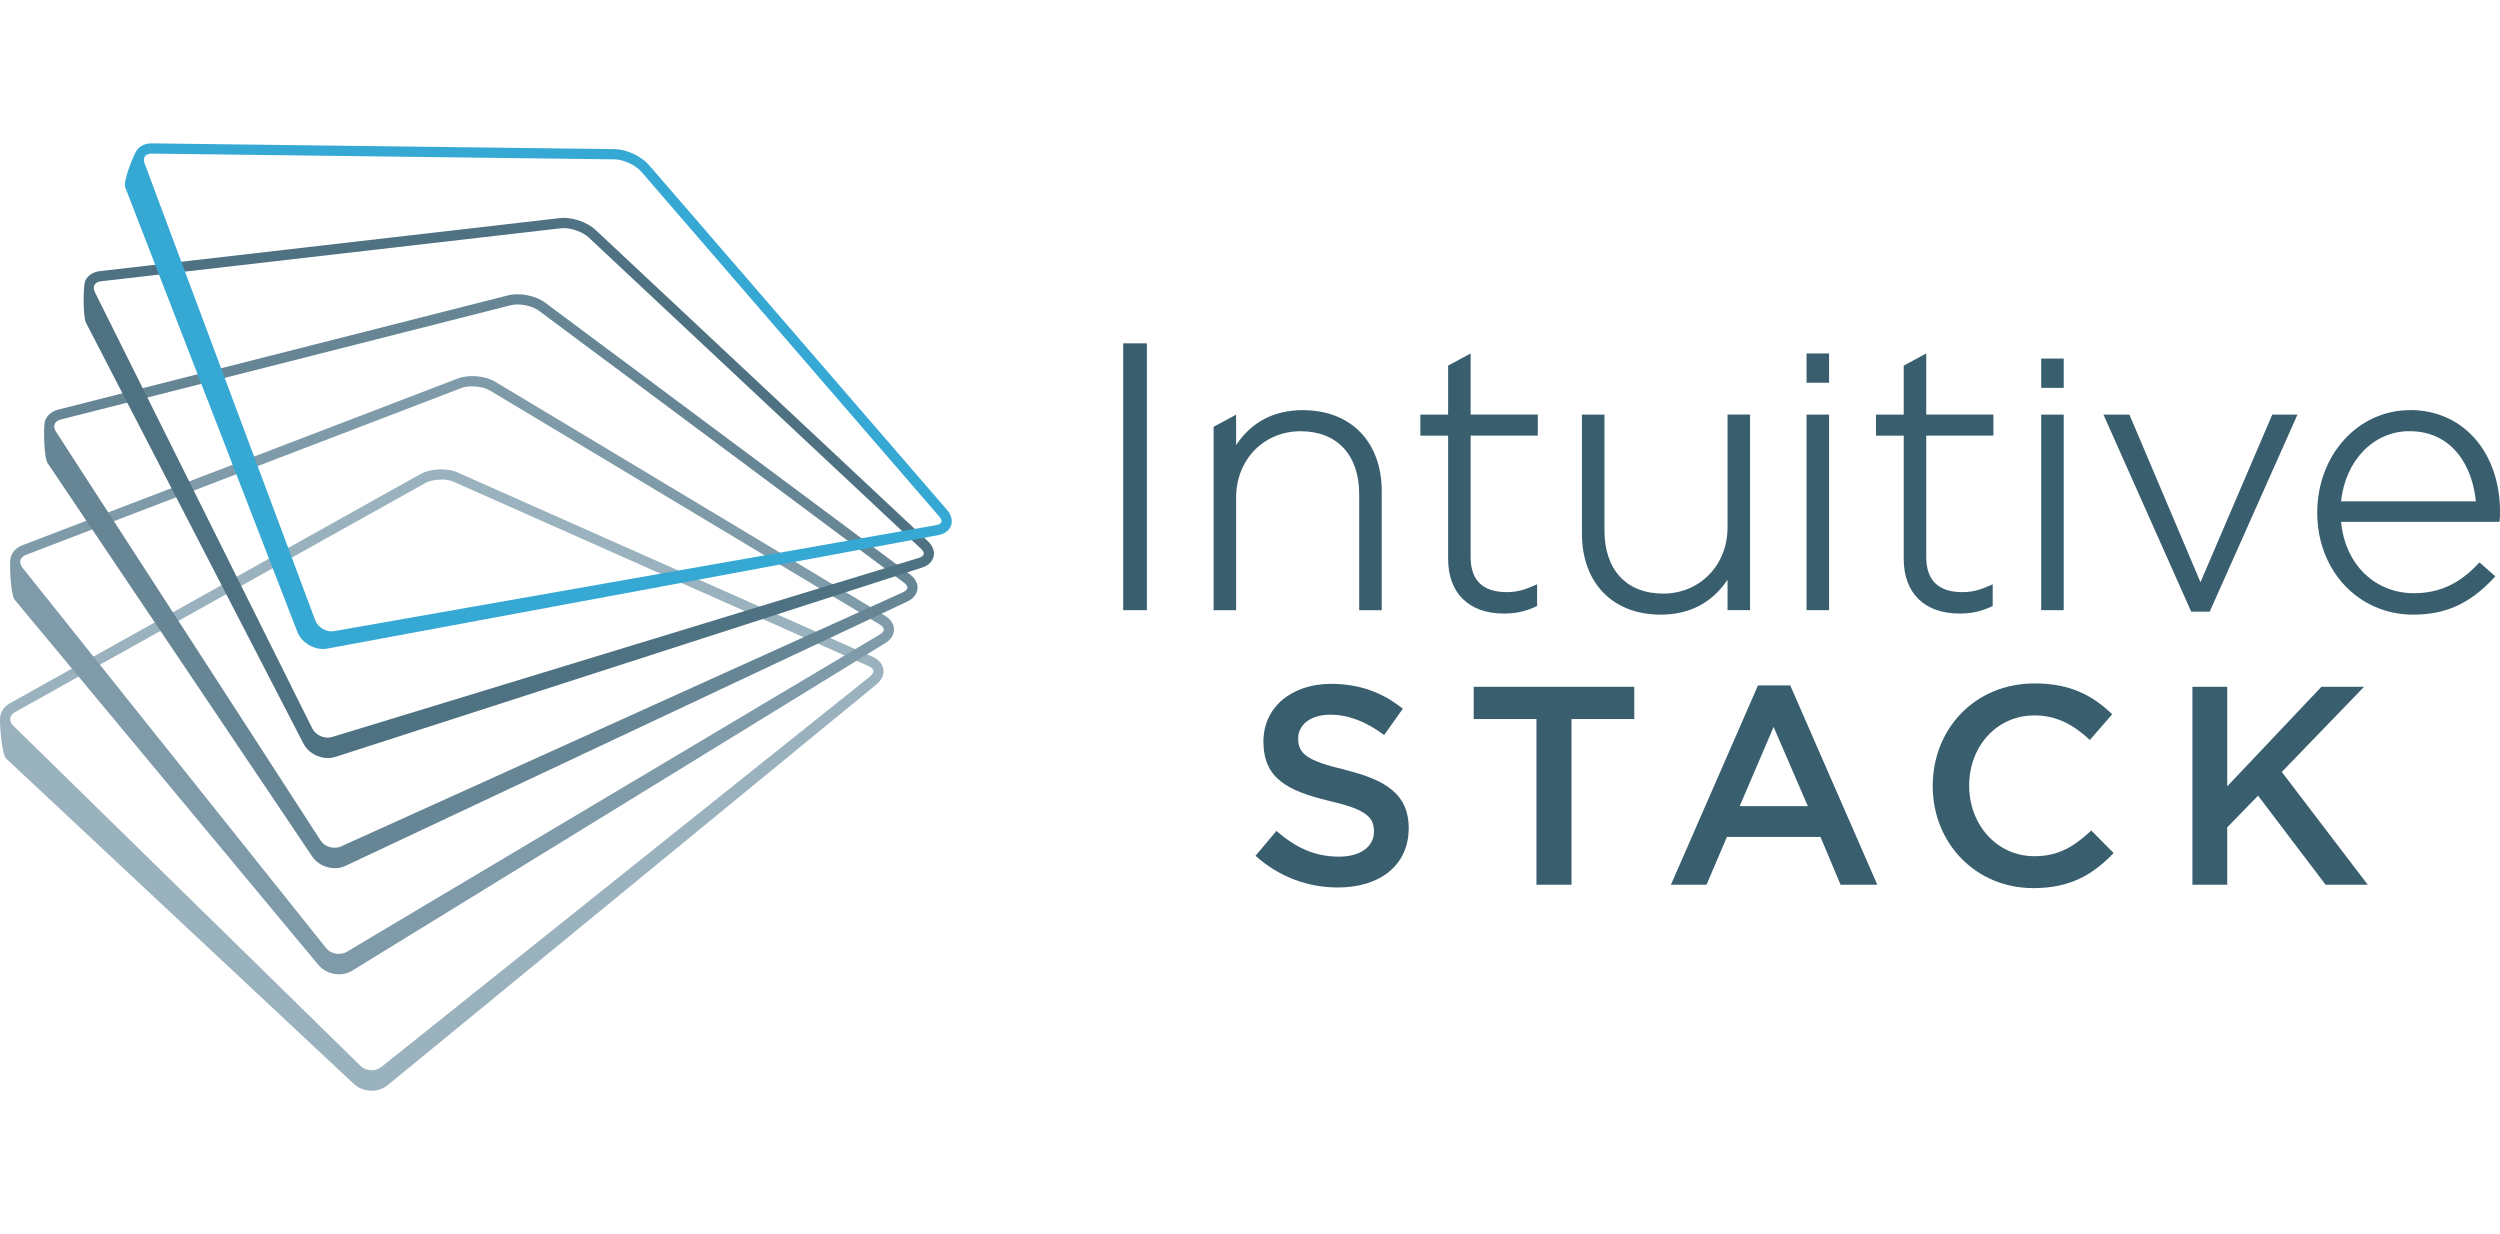
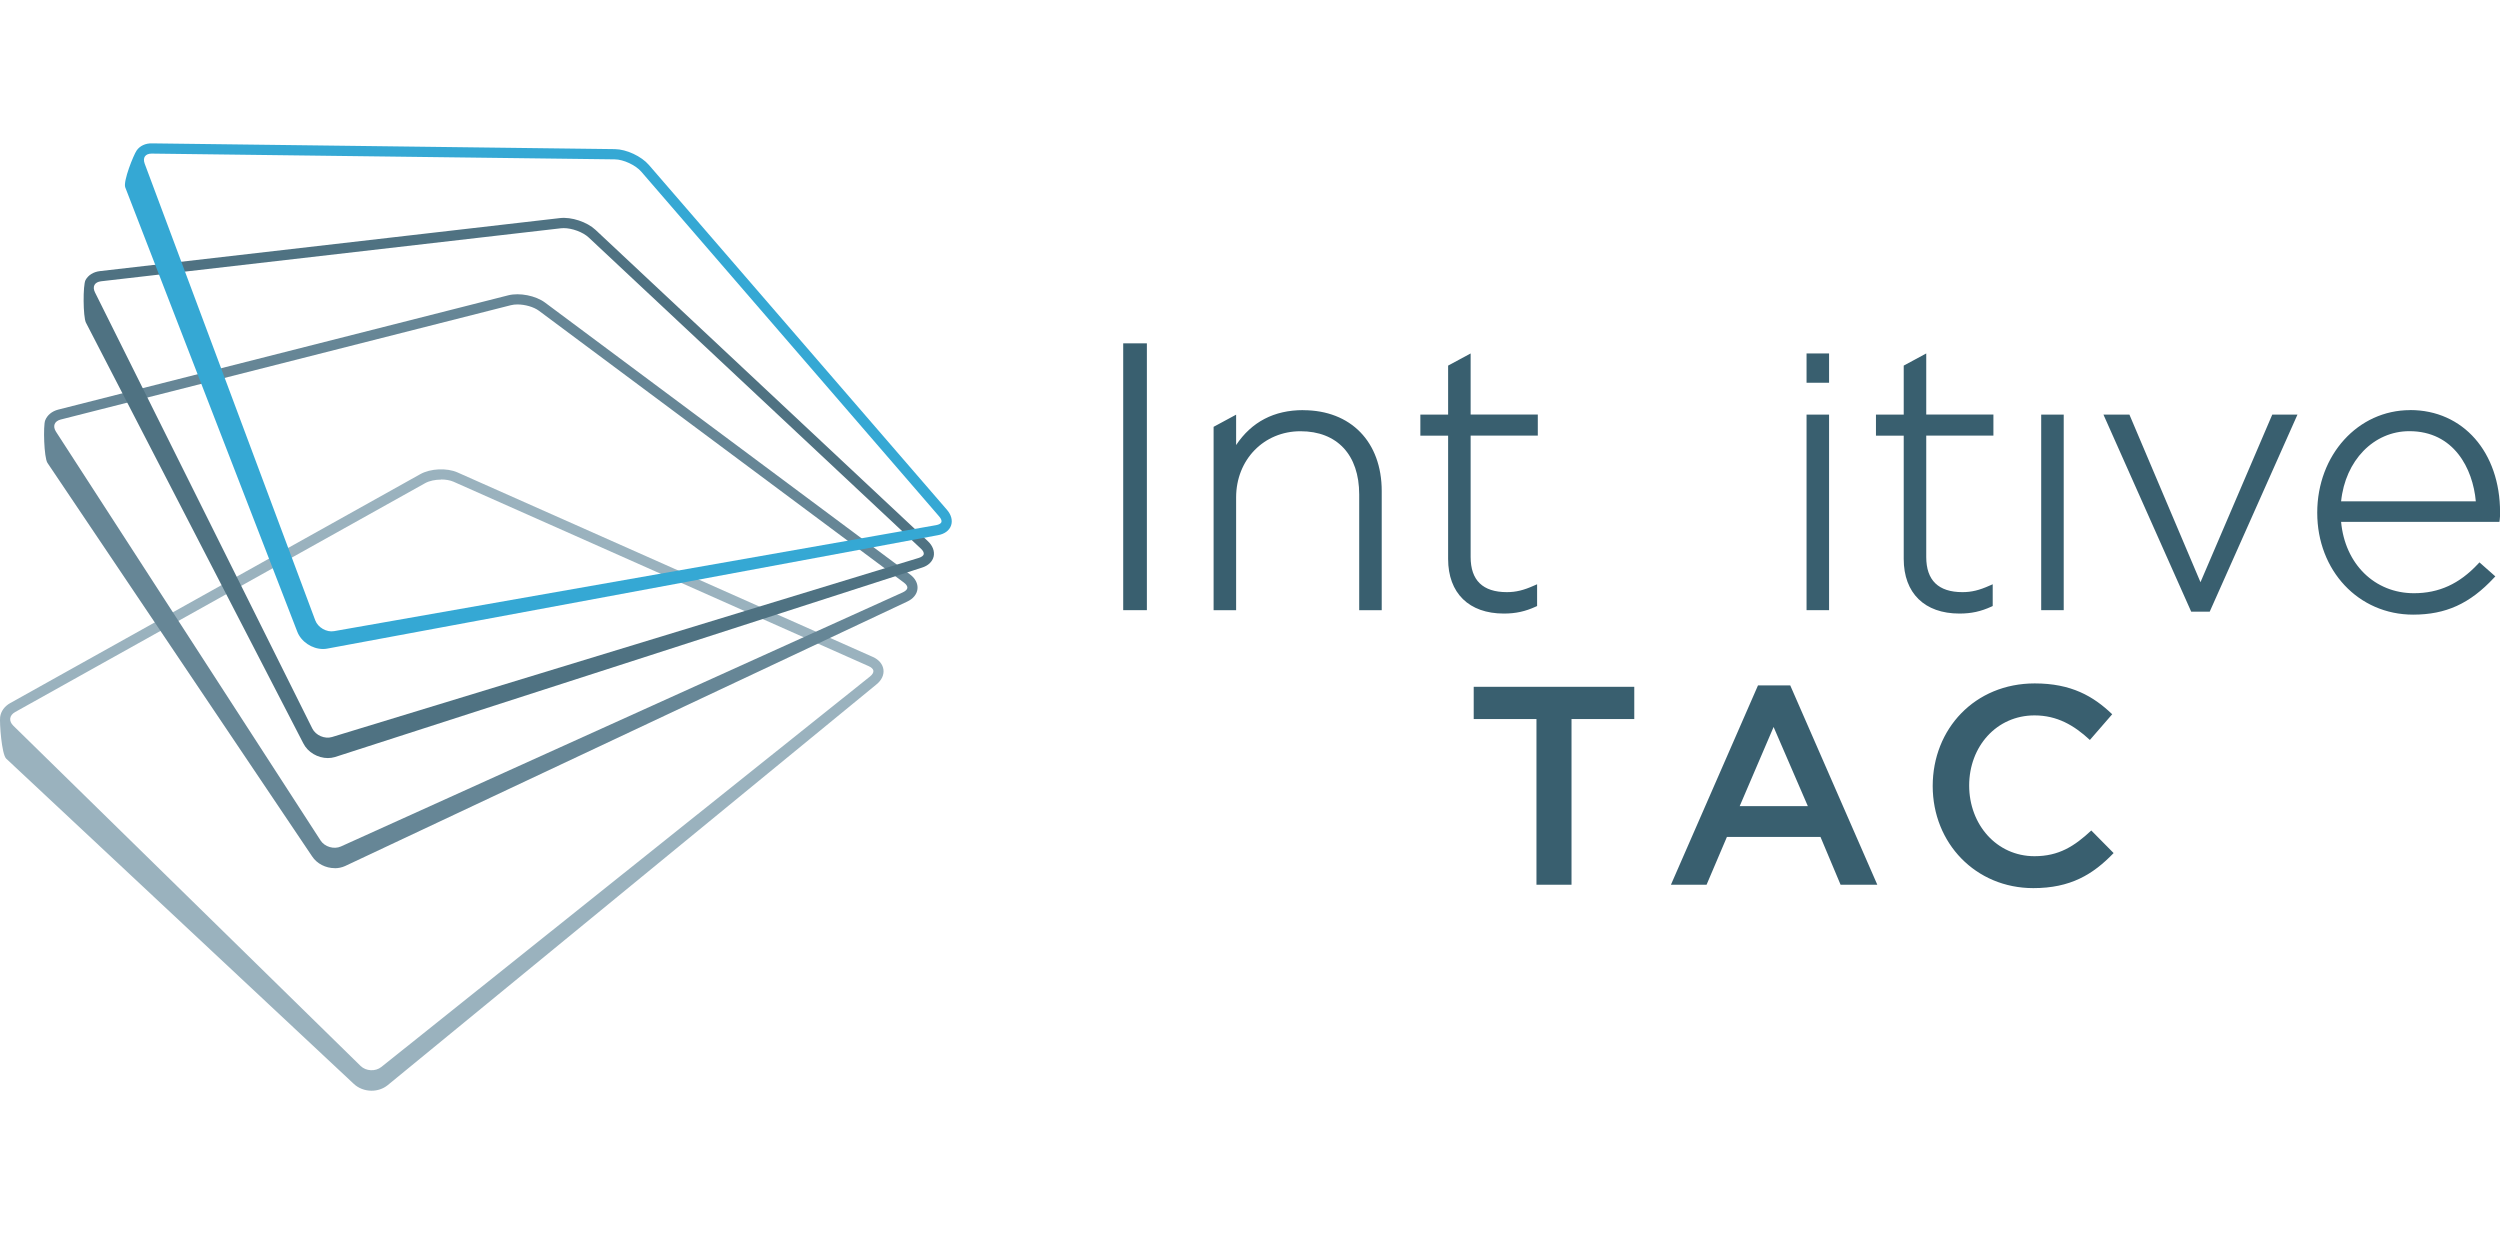
<svg xmlns="http://www.w3.org/2000/svg" id="a" width="300" viewBox="0 0 390.8 148.09">
  <defs>
    <style>.b{fill:#4f7282;}.c{fill:#7f9baa;}.d{fill:#35a8d4;}.e{fill:#395f6f;}.f{fill:#9ab2be;}.g{fill:#668696;}</style>
  </defs>
  <path class="f" d="M58.09,148.09c-1.04,0-2.08-.38-2.84-1.12L.97,96.18c-.72-.7-1.06-5.62-.95-6.51,.12-.89,.69-1.68,1.57-2.17L65.7,51.71c1.59-.89,4.15-1.01,5.82-.27l64.92,28.84c.95,.42,1.55,1.14,1.66,1.98,.11,.84-.3,1.69-1.11,2.33l-76.41,62.65c-.71,.57-1.6,.85-2.5,.85Zm10.87-95.53c-.91,0-1.84,.19-2.49,.55L2.36,88.9c-.44,.25-.71,.59-.76,.98-.05,.39,.12,.8,.48,1.15l54.29,53.19c.84,.82,2.32,.9,3.24,.16l76.4-61.05c.36-.29,.55-.61,.52-.88s-.3-.53-.72-.72h0l-64.92-28.84c-.53-.23-1.22-.35-1.92-.35Z" />
-   <path class="c" d="M52.98,129.89c-1.23,0-2.47-.53-3.25-1.51L2.29,71.34c-.63-.79-.86-5.74-.63-6.6,.23-.86,.9-1.56,1.85-1.92l68.07-26.07c1.7-.65,4.26-.43,5.82,.51l60.95,36.58h0c.89,.54,1.4,1.32,1.4,2.16,0,.84-.51,1.62-1.41,2.15l-83.33,51.2c-.61,.37-1.32,.54-2.02,.54Zm20.82-91.91c-.61,0-1.2,.09-1.66,.26L4.07,64.32c-.47,.18-.78,.48-.88,.84-.1,.37,.02,.78,.33,1.18l47.45,59.45c.74,.92,2.22,1.19,3.23,.59l83.33-49.6c.4-.24,.63-.52,.63-.78,0-.26-.23-.54-.62-.78l-60.95-36.58c-.7-.42-1.77-.65-2.78-.65Z" />
  <path class="g" d="M52.33,113.3c-1.39,0-2.79-.68-3.55-1.86L7.42,49.95c-.55-.85-.68-5.81-.36-6.64,.32-.83,1.07-1.44,2.04-1.69L79.46,23.75c1.76-.44,4.28,.05,5.74,1.14l57.05,42.49h0c.84,.62,1.26,1.45,1.17,2.28s-.68,1.55-1.63,1.98L53.94,112.97c-.51,.23-1.06,.34-1.61,.34ZM80.89,25.18c-.37,0-.72,.04-1.04,.12L9.49,43.17c-.48,.12-.82,.38-.95,.72-.13,.34-.06,.76,.21,1.18l41.36,63.9c.64,1,2.1,1.43,3.18,.94l87.85-39.73c.41-.19,.68-.45,.7-.69,.03-.25-.18-.56-.54-.83L84.25,26.17c-.82-.61-2.19-.99-3.37-.99Z" />
  <path class="b" d="M51.25,96.09c-1.56,0-3.14-.9-3.84-2.31L13.43,28.02c-.45-.91-.48-5.88-.06-6.65,.42-.77,1.23-1.28,2.24-1.4L87.53,11.68c1.8-.21,4.24,.6,5.56,1.84l51.95,48.66c.76,.71,1.09,1.59,.91,2.4-.19,.81-.86,1.45-1.86,1.75l-91.73,29.6c-.36,.11-.74,.16-1.12,.16ZM88.13,13.25c-.14,0-.28,0-.42,.02L15.79,21.56c-.49,.06-.85,.26-1.02,.57s-.14,.73,.08,1.17L48.82,91.47c.53,1.07,1.94,1.68,3.08,1.33l91.73-28c.43-.13,.72-.35,.77-.58,.05-.23-.11-.56-.44-.86h0L92.01,14.7c-.89-.83-2.58-1.45-3.89-1.45Z" />
  <g>
    <rect class="e" x="175.58" y="31.26" width="3.7" height="41.71" />
    <path class="e" d="M203.7,41.7c-4.53,0-8.05,1.83-10.47,5.46v-4.75l-3.52,1.9v28.67h3.52v-17.63c0-5.9,4.33-10.35,10.06-10.35s9.18,3.69,9.18,9.88v18.1h3.52v-18.63c0-7.68-4.82-12.64-12.29-12.64Z" />
    <path class="e" d="M229.89,32.84l-3.52,1.9v7.66h-4.34v3.29h4.34v19.27c0,5.35,3.26,8.54,8.71,8.54,1.86,0,3.35-.33,5.01-1.09l.19-.09v-3.4l-.46,.2c-1.65,.74-2.85,1.03-4.27,1.03-3.76,0-5.66-1.85-5.66-5.49v-18.98h10.5v-3.29h-10.5v-9.56Z" />
-     <path class="e" d="M270.05,60.03c0,5.9-4.33,10.35-10.06,10.35s-9.18-3.7-9.18-9.88v-18.1h-3.52v18.63c0,7.68,4.82,12.64,12.29,12.64,4.53,0,8.05-1.84,10.47-5.46v4.75h3.52v-30.57h-3.52v17.63Z" />
    <rect class="e" x="282.4" y="32.84" width="3.52" height="4.58" />
    <rect class="e" x="282.4" y="42.4" width="3.52" height="30.57" />
    <path class="e" d="M301.11,32.84l-3.52,1.9v7.66h-4.34v3.29h4.34v19.27c0,5.35,3.26,8.54,8.71,8.54,1.86,0,3.35-.33,5.01-1.09l.19-.09v-3.4l-.46,.2c-1.65,.74-2.85,1.03-4.27,1.03-3.76,0-5.66-1.85-5.66-5.49v-18.98h10.5v-3.29h-10.5v-9.56Z" />
    <rect class="e" x="319.08" y="42.4" width="3.52" height="30.57" />
-     <rect class="e" x="319.08" y="33.64" width="3.52" height="4.58" />
    <polygon class="e" points="343.98 68.6 332.87 42.4 328.81 42.4 342.53 73.21 345.42 73.21 359.14 42.4 355.2 42.4 343.98 68.6" />
    <path class="e" d="M376.75,41.7c-8.14,0-14.52,7-14.52,16.04s6.44,15.93,14.99,15.93c5.11,0,8.88-1.72,12.62-5.74l.23-.24-2.48-2.19-.22,.23c-2.92,3.13-6.11,4.59-10.03,4.59-6.13,0-10.77-4.56-11.38-11.15h24.75l.04-.28c.06-.49,.06-.67,.06-1.21,0-9.41-5.78-15.99-14.05-15.99Zm-10.79,14.26c.65-6.38,5.09-10.97,10.67-10.97,6.96,0,9.93,5.83,10.39,10.97h-21.06Z" />
  </g>
  <g>
-     <path class="e" d="M210.27,97.94c6.54,1.59,9.94,3.93,9.94,9.1,0,5.84-4.55,9.28-11.05,9.28-4.73,0-9.19-1.64-12.9-4.95l3.27-3.89c2.96,2.56,5.92,4.02,9.77,4.02,3.36,0,5.48-1.55,5.48-3.94,0-2.25-1.24-3.45-6.98-4.77-6.59-1.59-10.3-3.53-10.3-9.28,0-5.39,4.42-9.02,10.56-9.02,4.51,0,8.09,1.37,11.23,3.89l-2.92,4.11c-2.78-2.08-5.57-3.18-8.4-3.18-3.18,0-5.04,1.63-5.04,3.71,0,2.43,1.41,3.49,7.34,4.9Z" />
    <path class="e" d="M245.66,115.89h-5.48v-25.9h-9.81v-5.04h25.1v5.04h-9.81v25.9Z" />
    <path class="e" d="M293.47,115.89h-5.75l-3.14-7.47h-14.63l-3.18,7.47h-5.57l13.61-31.16h5.04l13.61,31.16Zm-16.22-24.66l-5.3,12.37h10.65l-5.35-12.37Z" />
    <path class="e" d="M317.85,116.42c-9.02,0-15.73-7.03-15.73-15.96s6.58-16.04,15.95-16.04c5.7,0,9.15,1.99,12.11,4.82l-3.49,4.02c-2.48-2.3-5.13-3.84-8.66-3.84-5.92,0-10.21,4.86-10.21,10.96s4.29,11.05,10.21,11.05c3.8,0,6.23-1.55,8.88-4.02l3.49,3.53c-3.23,3.36-6.76,5.48-12.55,5.48Z" />
-     <path class="e" d="M370.13,115.89h-6.59l-10.56-13.92-4.82,4.95v8.97h-5.44v-30.94h5.44v15.56l14.72-15.56h6.67l-12.86,13.31,13.44,17.63Z" />
  </g>
  <path class="d" d="M50.5,79.04c-1.72,0-3.45-1.14-4.05-2.76L19.58,6.88c-.36-.96,1.29-5.06,1.79-5.78C21.87,.39,22.73-.02,23.75,0L96.12,.9c1.8,.02,4.14,1.11,5.32,2.48l46.58,53.89h0c.69,.79,.92,1.69,.65,2.47-.27,.78-1.02,1.33-2.05,1.51l-95.47,17.73c-.21,.04-.43,.06-.65,.06ZM23.7,1.6c-.48,0-.84,.15-1.04,.43-.2,.28-.21,.69-.04,1.15l26.66,71.38c.42,1.12,1.77,1.9,2.94,1.69l94.11-16.57c.44-.08,.75-.25,.83-.47,.08-.22-.05-.55-.35-.89L100.25,4.43c-.89-1.03-2.79-1.92-4.15-1.93L23.73,1.6h-.03Z" />
</svg>